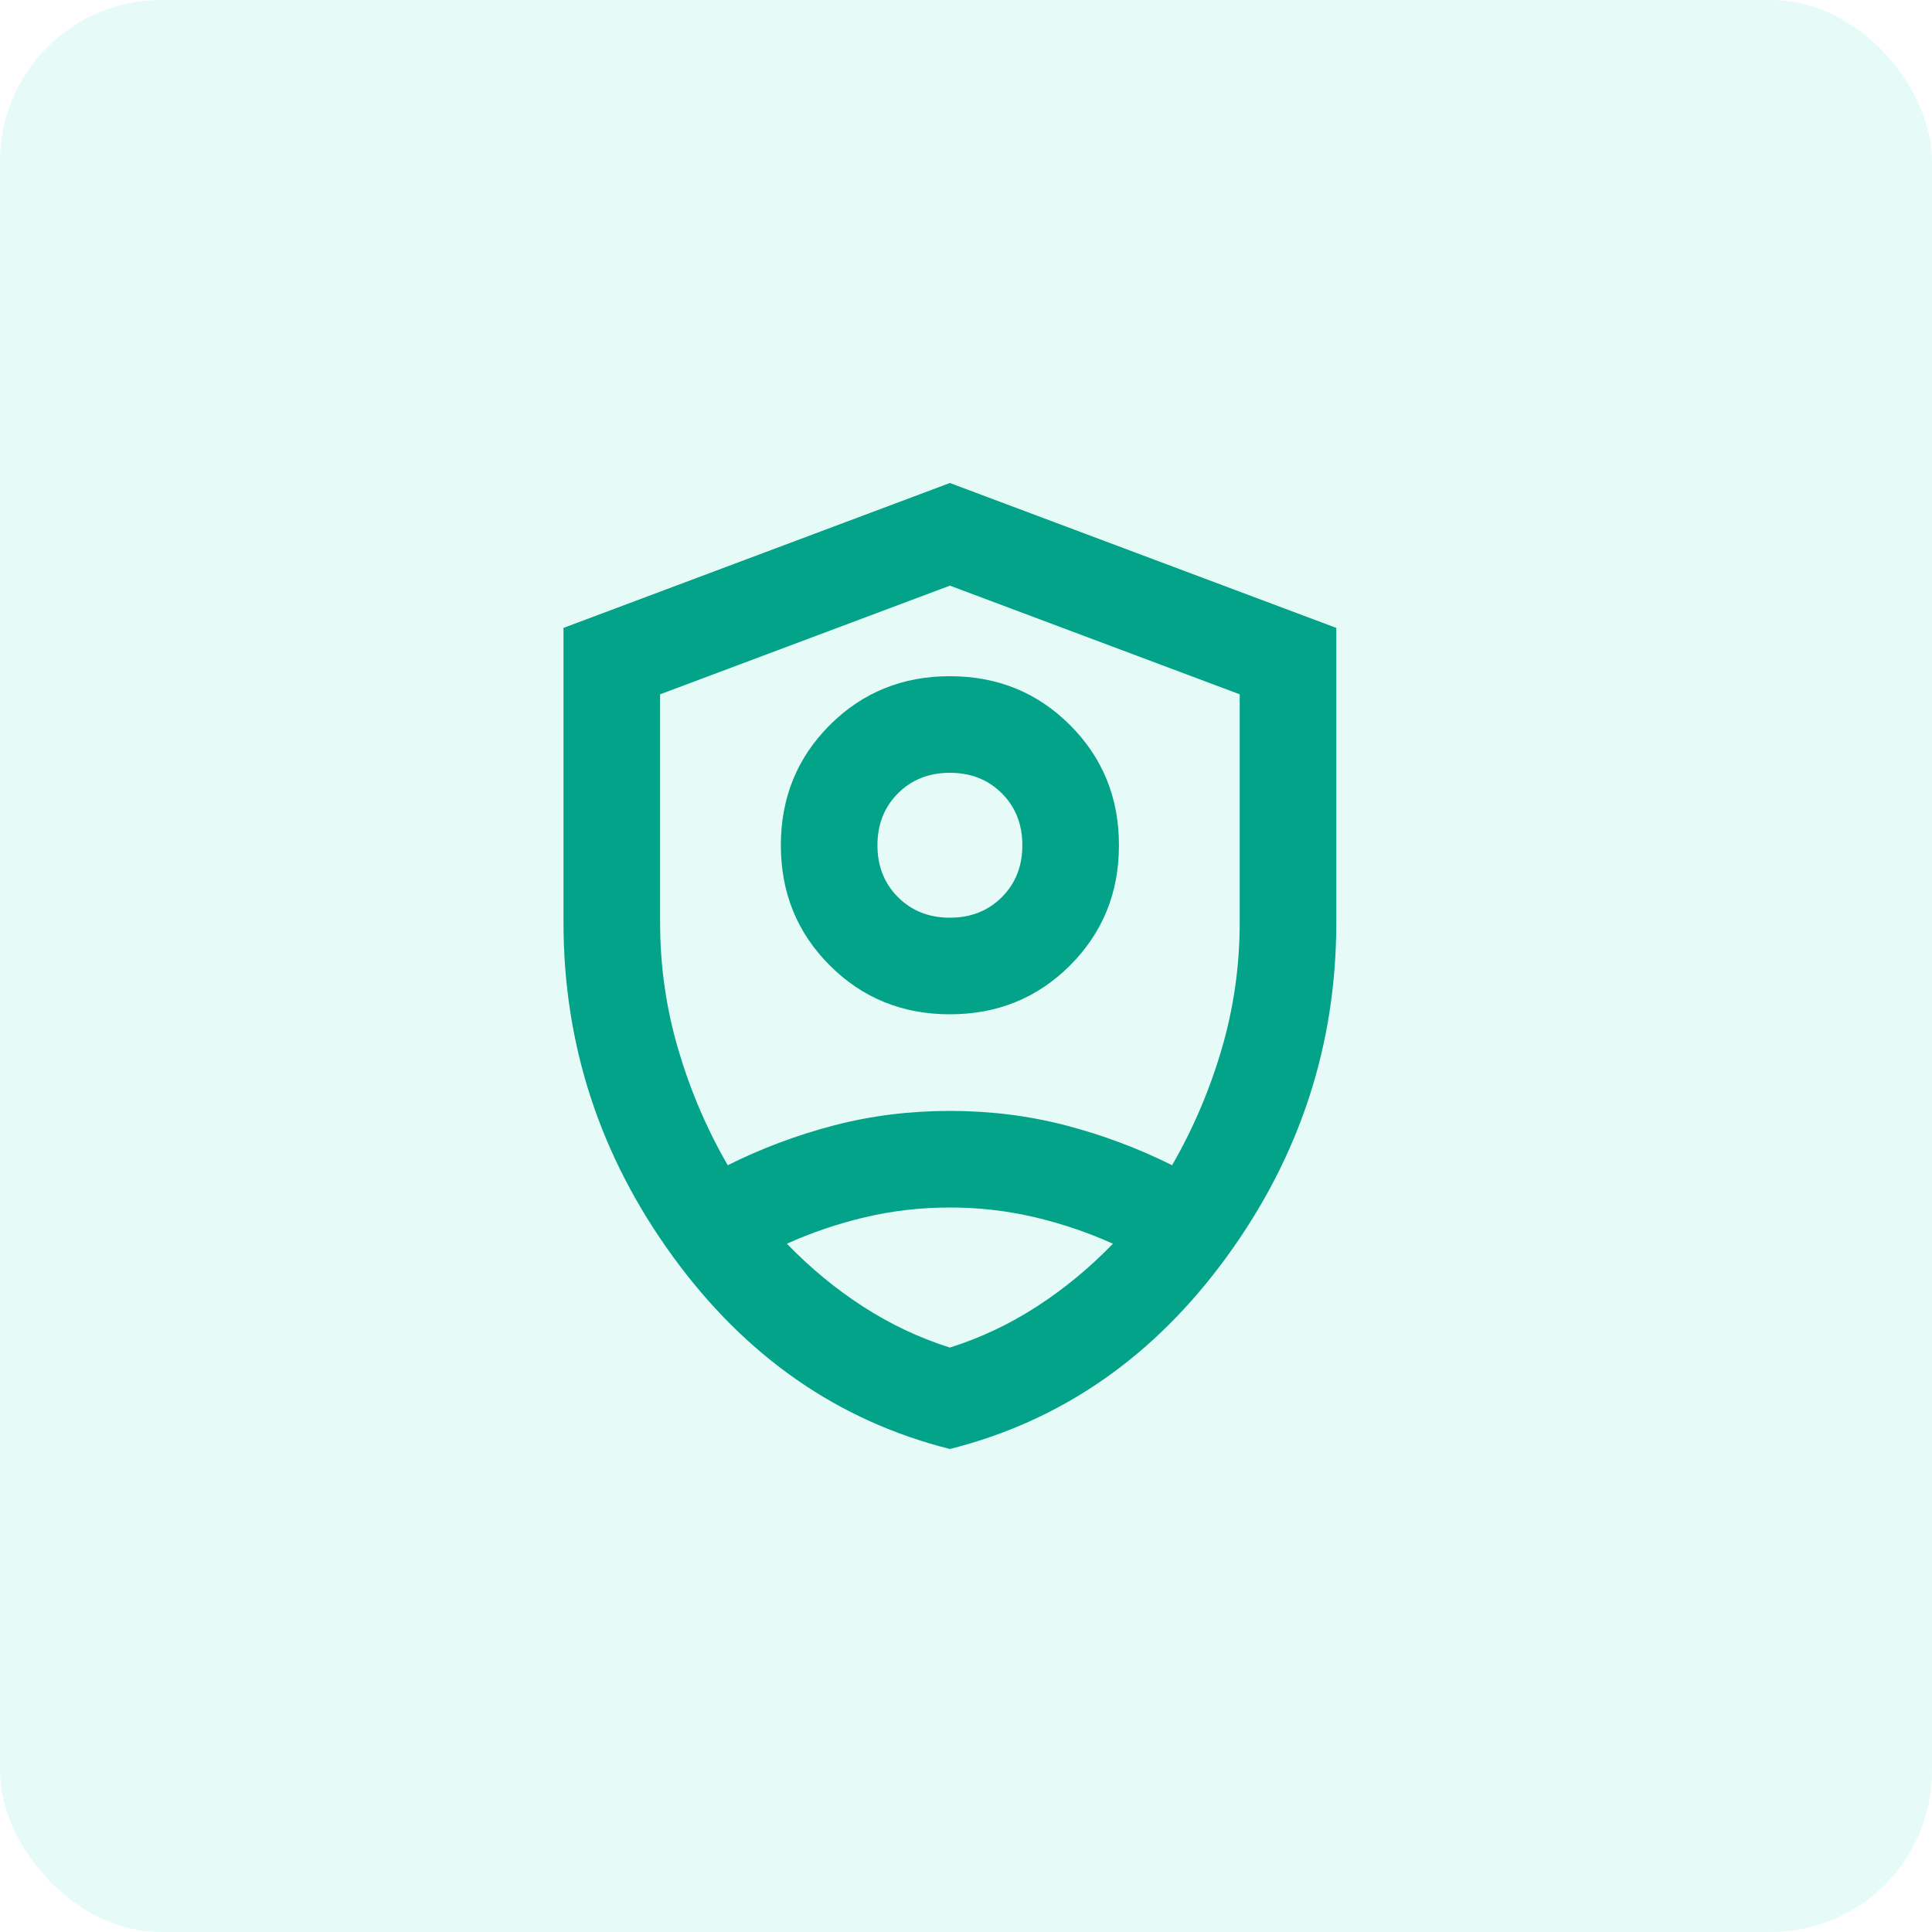
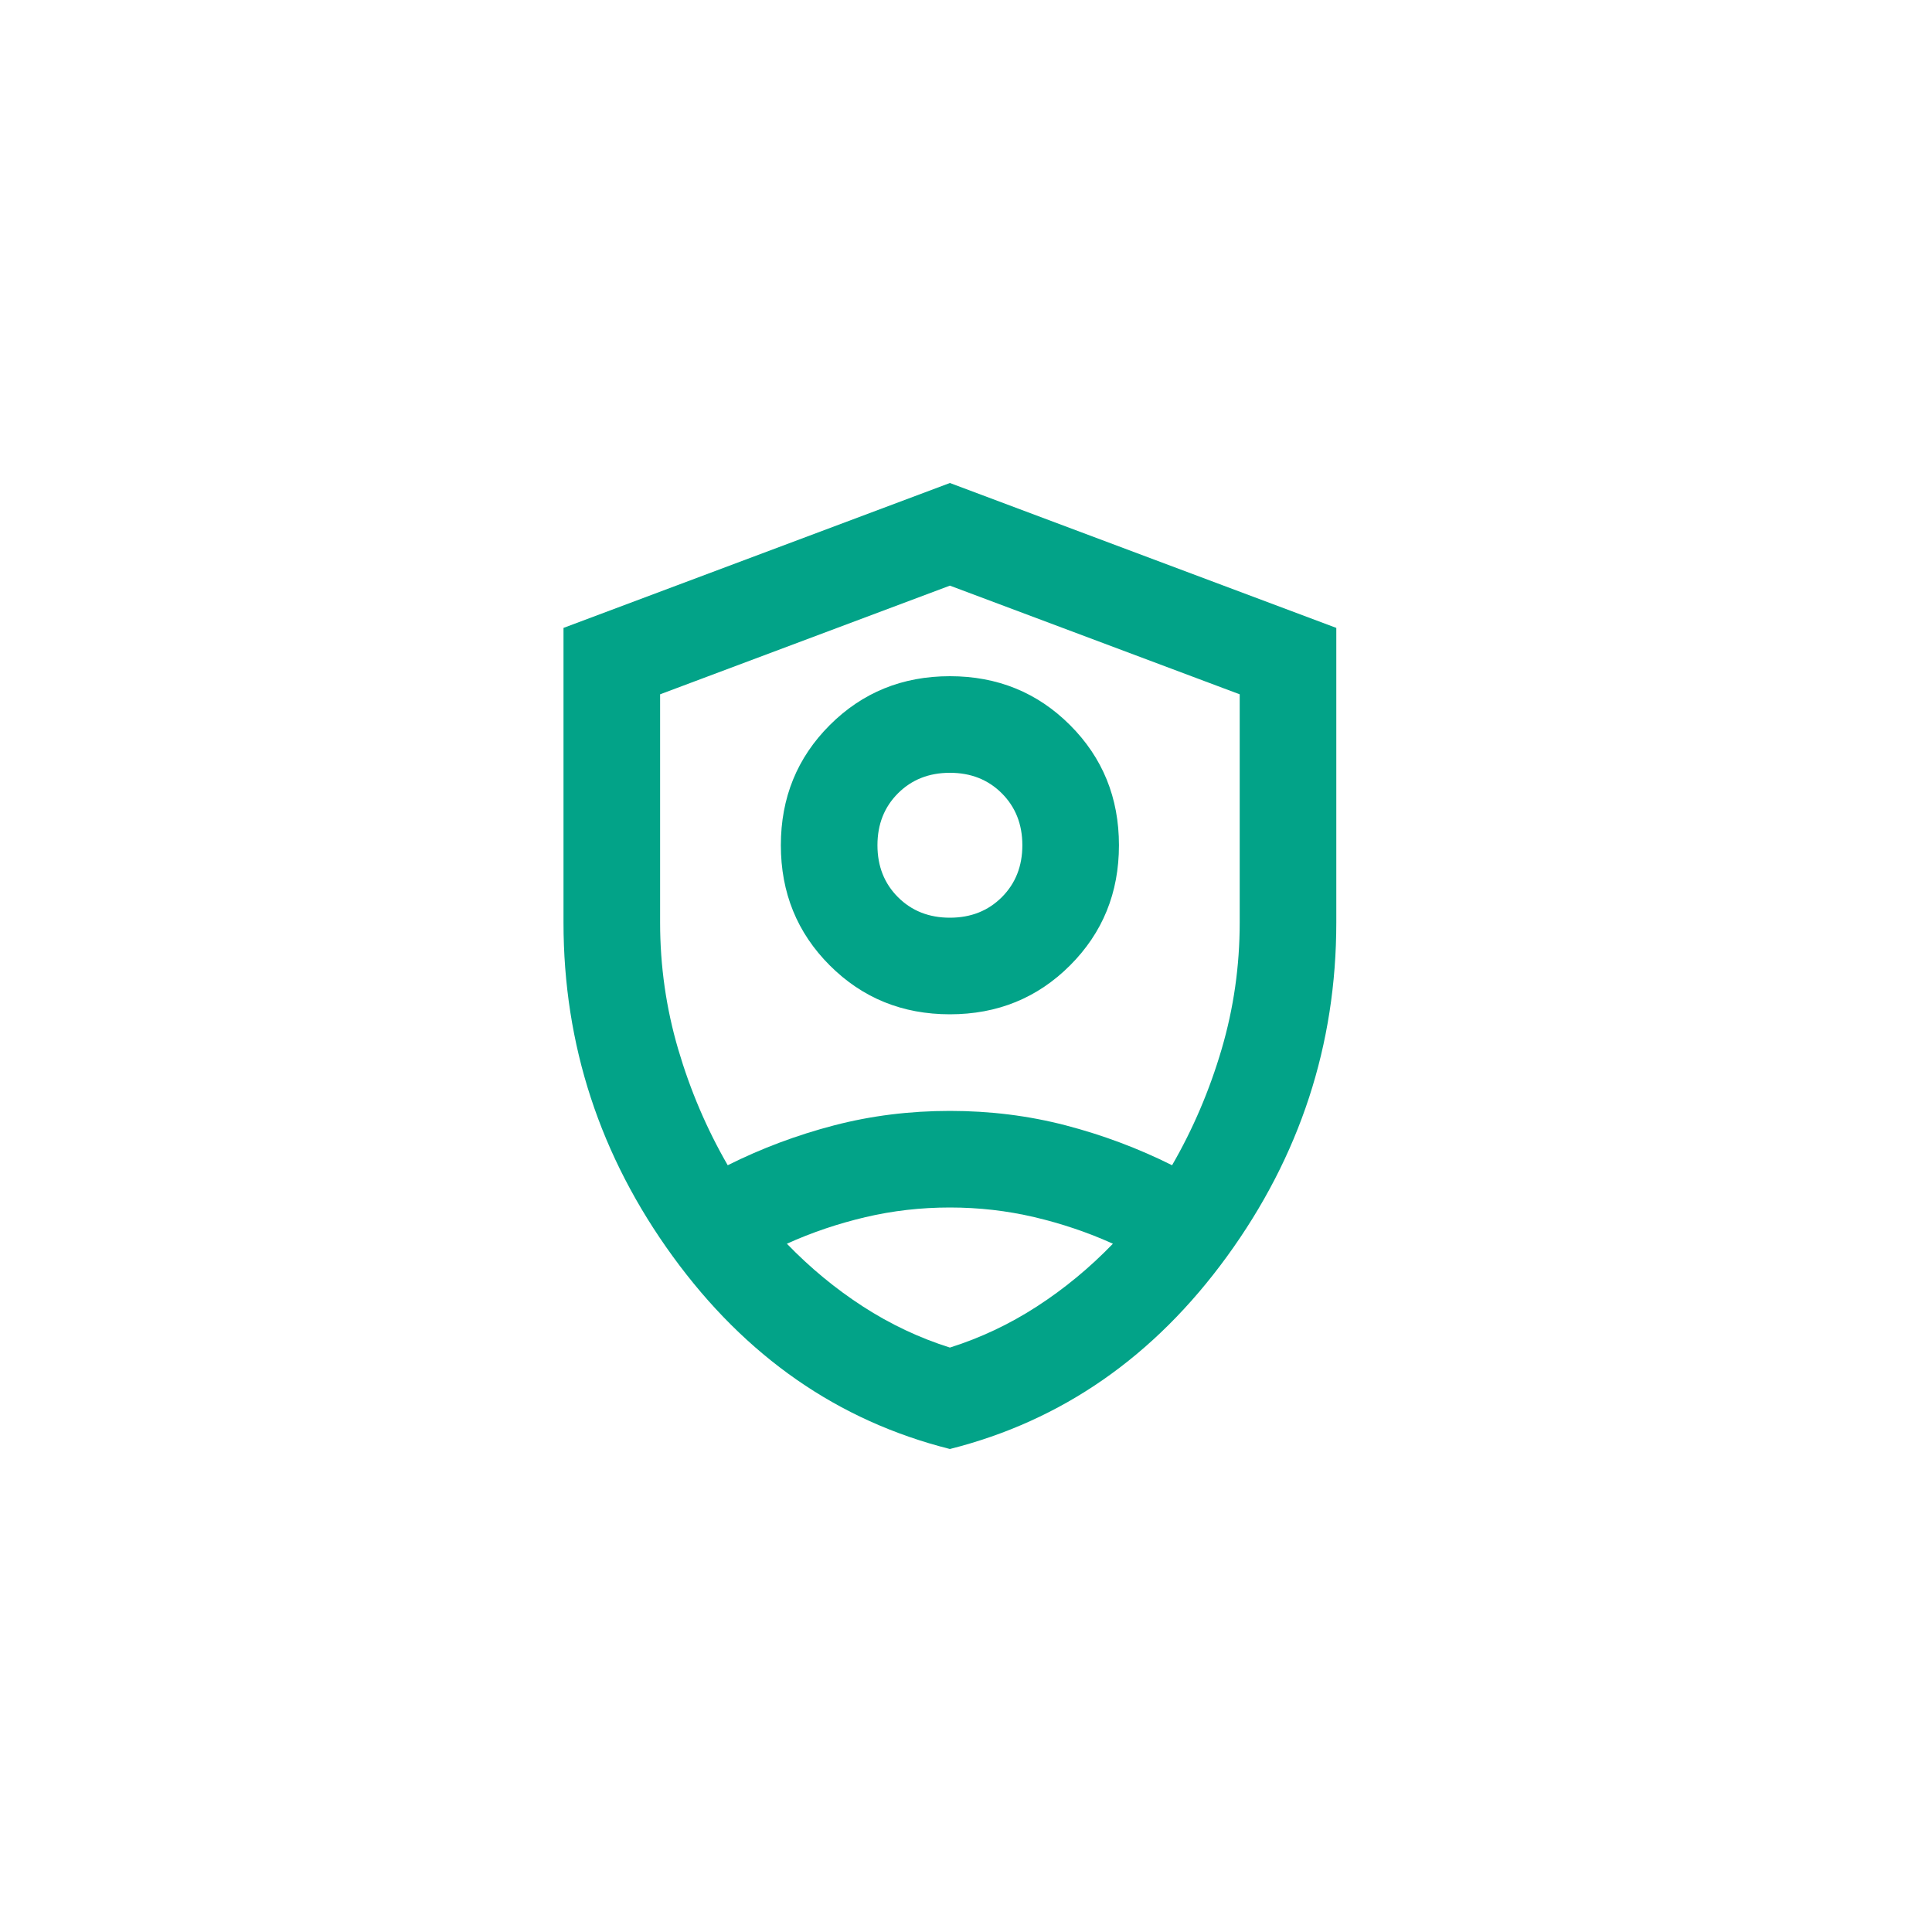
<svg xmlns="http://www.w3.org/2000/svg" width="48" height="48" viewBox="0 0 48 48" fill="none">
-   <rect width="48" height="48" rx="4" fill="#03D6B3" fill-opacity="0.1" />
  <path d="M23.6 25.2C22.42 25.2 21.425 24.795 20.615 23.985C19.805 23.175 19.4 22.18 19.4 21C19.4 19.82 19.805 18.825 20.615 18.015C21.425 17.205 22.42 16.8 23.6 16.8C24.78 16.8 25.775 17.205 26.585 18.015C27.395 18.825 27.8 19.82 27.8 21C27.8 22.18 27.395 23.175 26.585 23.985C25.775 24.795 24.78 25.2 23.6 25.2ZM23.6 22.8C24.12 22.8 24.55 22.63 24.89 22.29C25.23 21.95 25.4 21.52 25.4 21C25.4 20.48 25.23 20.05 24.89 19.71C24.55 19.37 24.12 19.2 23.6 19.2C23.08 19.2 22.65 19.37 22.31 19.71C21.97 20.05 21.8 20.48 21.8 21C21.8 21.52 21.97 21.95 22.31 22.29C22.65 22.63 23.08 22.8 23.6 22.8ZM23.6 36C20.82 35.3 18.525 33.705 16.715 31.215C14.905 28.725 14 25.96 14 22.92V15.6L23.6 12L33.2 15.6V22.92C33.2 25.96 32.295 28.725 30.485 31.215C28.675 33.705 26.38 35.3 23.6 36ZM23.6 14.55L16.4 17.25V22.92C16.4 24 16.55 25.05 16.85 26.07C17.15 27.09 17.56 28.05 18.08 28.95C18.92 28.53 19.8 28.2 20.72 27.96C21.64 27.72 22.6 27.6 23.6 27.6C24.6 27.6 25.56 27.72 26.48 27.96C27.4 28.2 28.28 28.53 29.12 28.95C29.64 28.05 30.05 27.09 30.35 26.07C30.65 25.05 30.8 24 30.8 22.92V17.25L23.6 14.55ZM23.6 30C22.88 30 22.18 30.08 21.5 30.24C20.82 30.4 20.17 30.62 19.55 30.9C20.13 31.5 20.76 32.02 21.44 32.46C22.12 32.9 22.84 33.24 23.6 33.48C24.36 33.24 25.08 32.9 25.76 32.46C26.44 32.02 27.07 31.5 27.65 30.9C27.03 30.62 26.38 30.4 25.7 30.24C25.02 30.08 24.32 30 23.6 30Z" fill="#02A388" />
</svg>